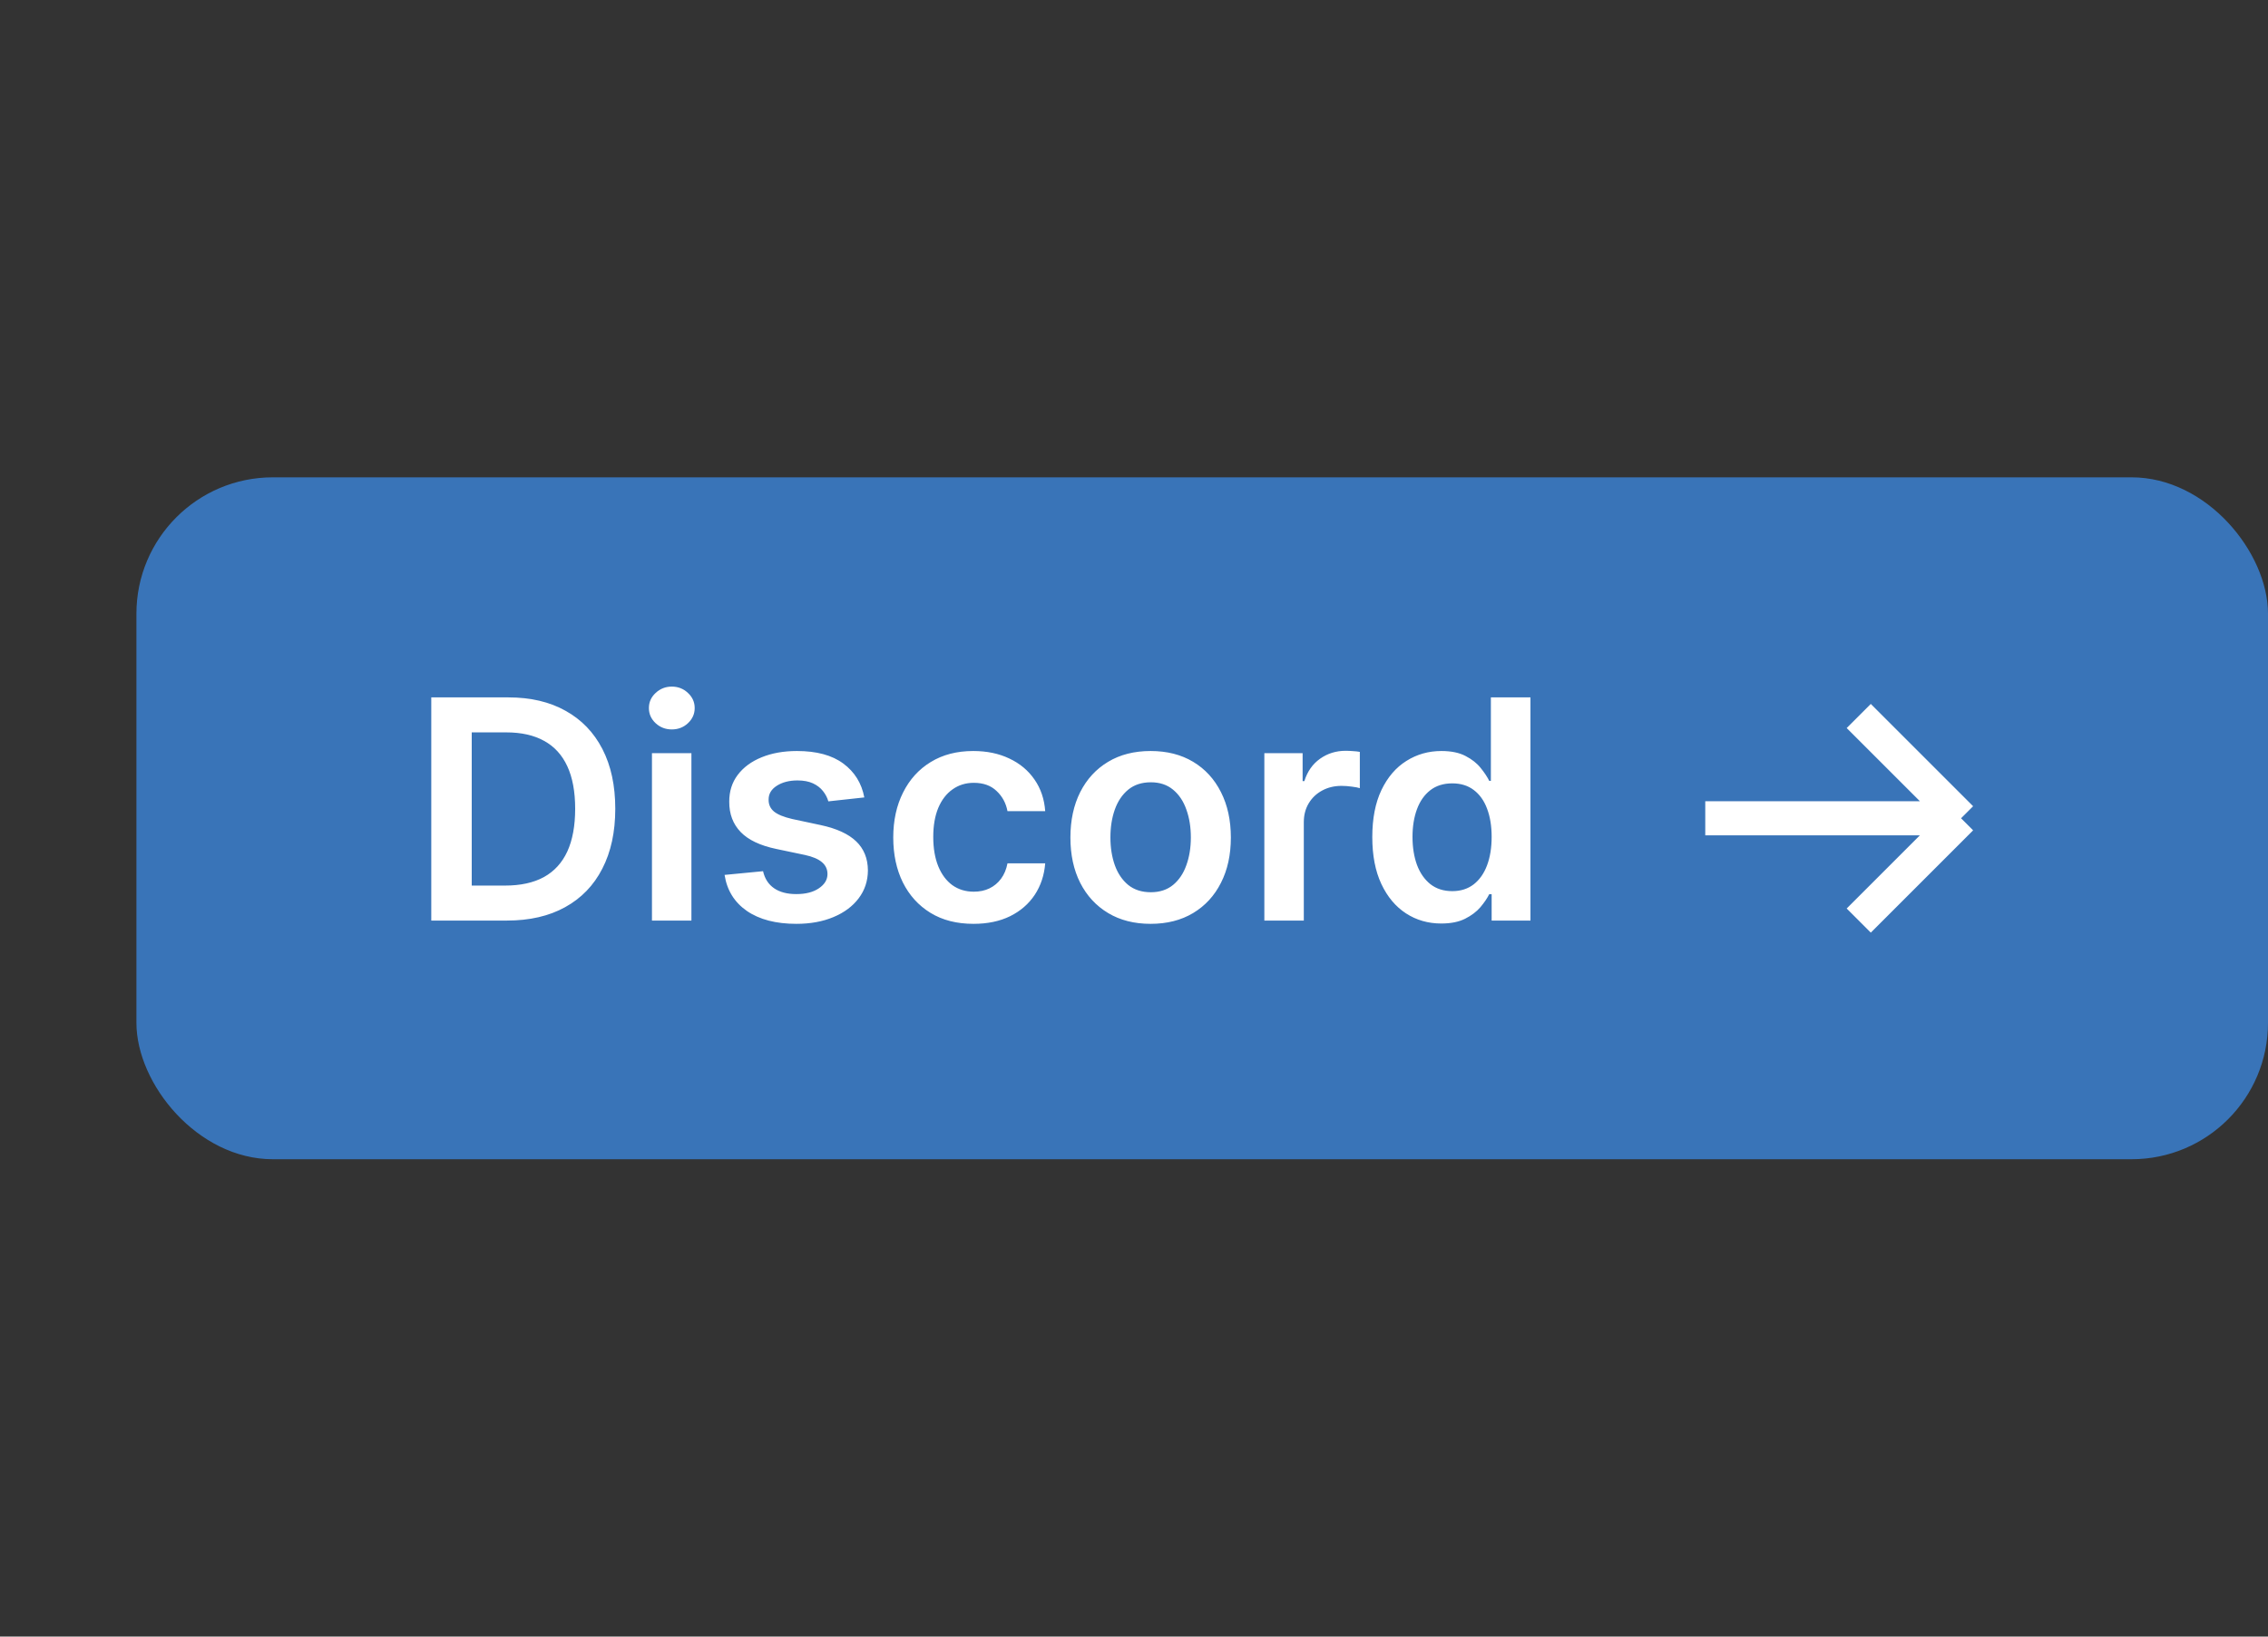
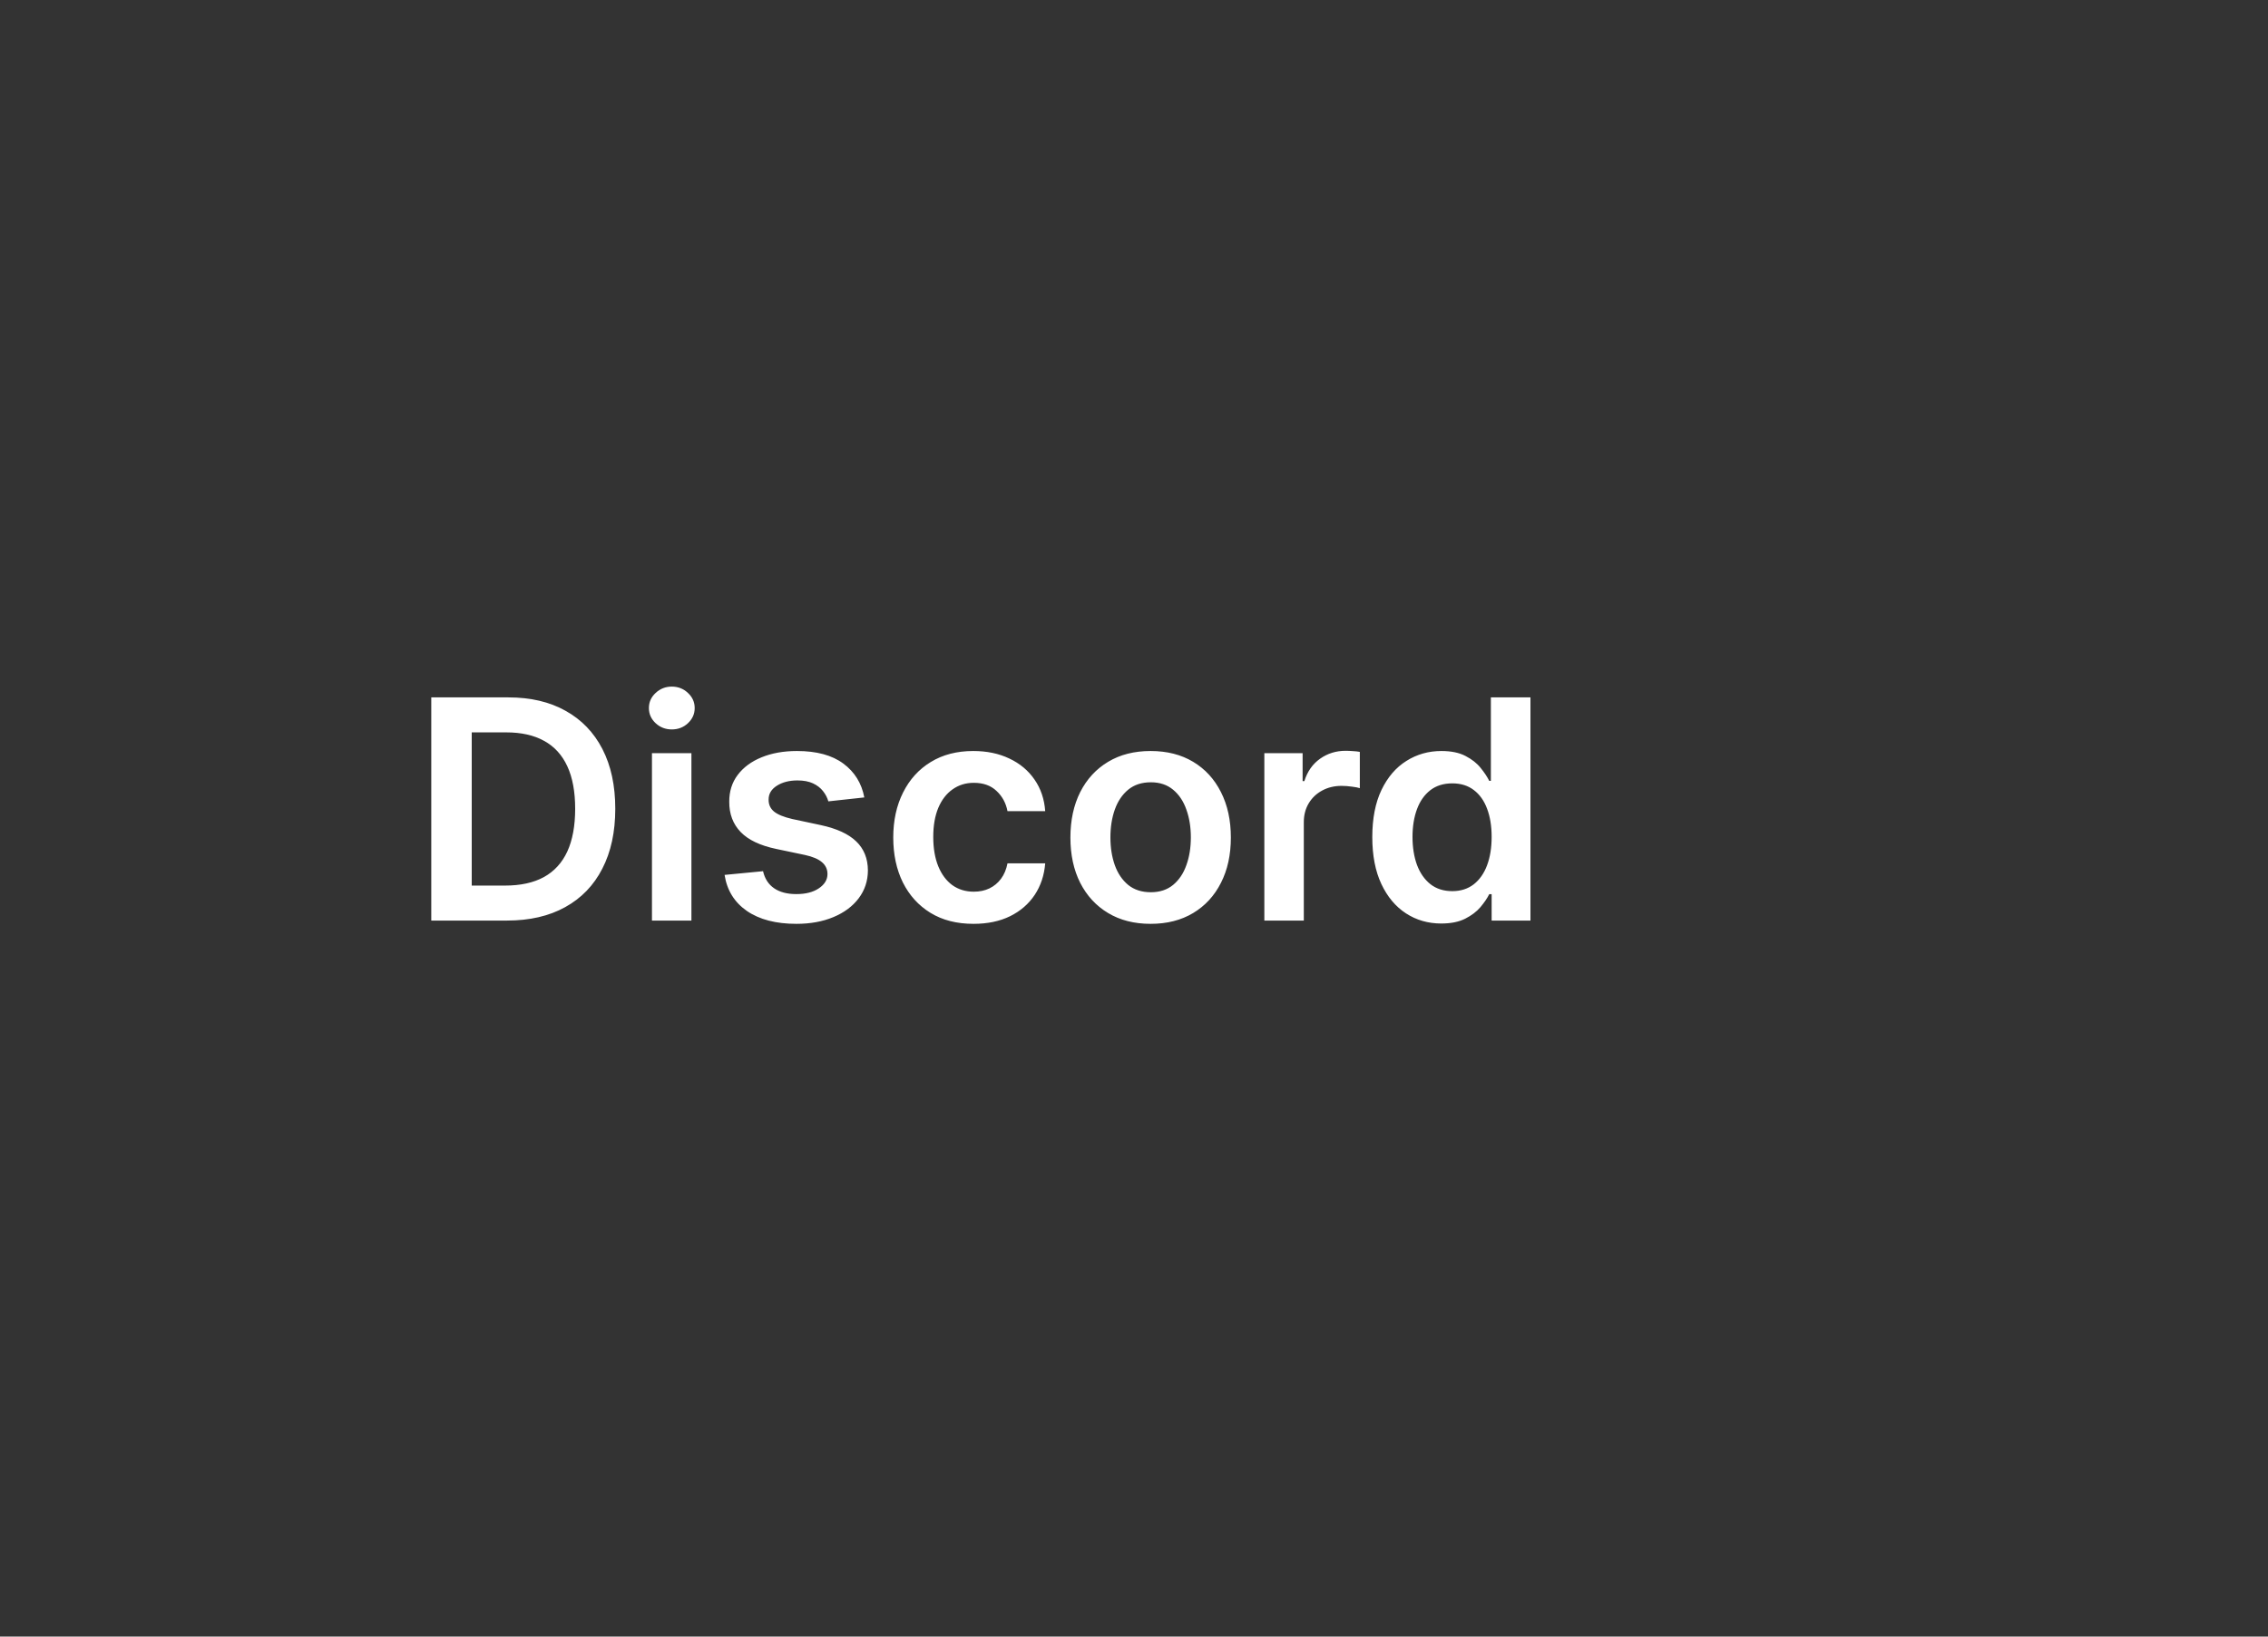
<svg xmlns="http://www.w3.org/2000/svg" width="133" height="96" viewBox="0 0 133 96" fill="none">
  <rect x="0" y="0" width="133" height="96" fill="#333333" stroke="none" />
-   <rect x="8" y="28" width="125" height="40" rx="8" fill="#3974B8" />
  <path d="M29.727 54H25.291V40.909H29.817C31.116 40.909 32.233 41.171 33.166 41.695C34.104 42.215 34.824 42.963 35.327 43.939C35.83 44.915 36.081 46.082 36.081 47.442C36.081 48.805 35.827 49.977 35.32 50.957C34.818 51.938 34.091 52.69 33.141 53.214C32.195 53.738 31.057 54 29.727 54ZM27.663 51.948H29.612C30.524 51.948 31.285 51.782 31.894 51.45C32.504 51.113 32.962 50.612 33.269 49.947C33.575 49.278 33.729 48.443 33.729 47.442C33.729 46.44 33.575 45.609 33.269 44.949C32.962 44.284 32.508 43.788 31.907 43.459C31.31 43.127 30.569 42.961 29.683 42.961H27.663V51.948ZM38.232 54V44.182H40.546V54H38.232ZM39.395 42.788C39.029 42.788 38.713 42.667 38.449 42.424C38.185 42.177 38.053 41.881 38.053 41.535C38.053 41.186 38.185 40.89 38.449 40.647C38.713 40.4 39.029 40.276 39.395 40.276C39.766 40.276 40.081 40.4 40.341 40.647C40.605 40.89 40.738 41.186 40.738 41.535C40.738 41.881 40.605 42.177 40.341 42.424C40.081 42.667 39.766 42.788 39.395 42.788ZM50.685 46.777L48.576 47.007C48.516 46.794 48.412 46.594 48.263 46.406C48.118 46.219 47.922 46.068 47.675 45.952C47.427 45.837 47.125 45.78 46.767 45.78C46.285 45.78 45.88 45.884 45.552 46.093C45.228 46.302 45.069 46.572 45.073 46.905C45.069 47.19 45.173 47.423 45.386 47.602C45.603 47.781 45.962 47.928 46.46 48.043L48.135 48.401C49.064 48.601 49.754 48.918 50.206 49.353C50.662 49.788 50.892 50.356 50.896 51.06C50.892 51.678 50.711 52.223 50.353 52.696C49.999 53.165 49.507 53.531 48.876 53.795C48.246 54.06 47.521 54.192 46.703 54.192C45.501 54.192 44.534 53.94 43.801 53.438C43.068 52.93 42.631 52.225 42.491 51.322L44.747 51.104C44.849 51.548 45.067 51.882 45.399 52.108C45.731 52.334 46.164 52.447 46.697 52.447C47.246 52.447 47.687 52.334 48.02 52.108C48.356 51.882 48.525 51.603 48.525 51.271C48.525 50.989 48.416 50.757 48.199 50.574C47.986 50.391 47.653 50.25 47.202 50.152L45.527 49.8C44.585 49.604 43.888 49.274 43.437 48.81C42.985 48.341 42.761 47.749 42.765 47.033C42.761 46.428 42.925 45.903 43.258 45.46C43.594 45.013 44.061 44.668 44.657 44.425C45.258 44.178 45.951 44.054 46.735 44.054C47.886 44.054 48.791 44.299 49.452 44.789C50.116 45.279 50.528 45.942 50.685 46.777ZM57.087 54.192C56.107 54.192 55.265 53.977 54.562 53.546C53.863 53.116 53.324 52.521 52.945 51.763C52.57 51 52.382 50.122 52.382 49.129C52.382 48.132 52.574 47.252 52.958 46.489C53.341 45.722 53.882 45.126 54.581 44.7C55.284 44.269 56.115 44.054 57.074 44.054C57.871 44.054 58.576 44.201 59.19 44.495C59.808 44.785 60.3 45.196 60.666 45.729C61.033 46.257 61.242 46.875 61.293 47.582H59.081C58.992 47.109 58.779 46.715 58.442 46.4C58.11 46.08 57.664 45.92 57.106 45.92C56.633 45.92 56.218 46.048 55.86 46.304C55.502 46.555 55.222 46.918 55.022 47.391C54.826 47.864 54.728 48.43 54.728 49.091C54.728 49.76 54.826 50.335 55.022 50.817C55.218 51.294 55.493 51.663 55.847 51.923C56.205 52.178 56.624 52.306 57.106 52.306C57.447 52.306 57.752 52.242 58.02 52.114C58.293 51.982 58.521 51.793 58.704 51.545C58.887 51.298 59.013 50.998 59.081 50.644H61.293C61.237 51.339 61.033 51.955 60.679 52.492C60.325 53.024 59.844 53.442 59.235 53.744C58.625 54.043 57.909 54.192 57.087 54.192ZM67.475 54.192C66.517 54.192 65.686 53.981 64.983 53.559C64.279 53.137 63.734 52.547 63.346 51.788C62.963 51.03 62.771 50.144 62.771 49.129C62.771 48.115 62.963 47.227 63.346 46.464C63.734 45.701 64.279 45.109 64.983 44.687C65.686 44.265 66.517 44.054 67.475 44.054C68.434 44.054 69.265 44.265 69.968 44.687C70.671 45.109 71.215 45.701 71.598 46.464C71.986 47.227 72.18 48.115 72.18 49.129C72.18 50.144 71.986 51.03 71.598 51.788C71.215 52.547 70.671 53.137 69.968 53.559C69.265 53.981 68.434 54.192 67.475 54.192ZM67.488 52.338C68.008 52.338 68.443 52.195 68.792 51.91C69.142 51.62 69.402 51.232 69.572 50.746C69.747 50.261 69.834 49.719 69.834 49.123C69.834 48.522 69.747 47.979 69.572 47.493C69.402 47.003 69.142 46.613 68.792 46.323C68.443 46.033 68.008 45.889 67.488 45.889C66.956 45.889 66.512 46.033 66.159 46.323C65.809 46.613 65.547 47.003 65.373 47.493C65.202 47.979 65.117 48.522 65.117 49.123C65.117 49.719 65.202 50.261 65.373 50.746C65.547 51.232 65.809 51.62 66.159 51.91C66.512 52.195 66.956 52.338 67.488 52.338ZM74.144 54V44.182H76.388V45.818H76.49C76.669 45.251 76.976 44.815 77.41 44.508C77.849 44.197 78.35 44.041 78.912 44.041C79.04 44.041 79.183 44.048 79.341 44.06C79.503 44.069 79.637 44.084 79.743 44.105V46.234C79.645 46.2 79.49 46.17 79.277 46.144C79.068 46.114 78.866 46.099 78.67 46.099C78.248 46.099 77.868 46.191 77.532 46.374C77.199 46.553 76.937 46.803 76.746 47.122C76.554 47.442 76.458 47.81 76.458 48.228V54H74.144ZM84.52 54.173C83.749 54.173 83.058 53.974 82.449 53.578C81.84 53.182 81.358 52.606 81.004 51.852C80.651 51.098 80.474 50.182 80.474 49.104C80.474 48.013 80.653 47.092 81.011 46.342C81.373 45.588 81.861 45.019 82.474 44.636C83.088 44.248 83.772 44.054 84.526 44.054C85.102 44.054 85.575 44.152 85.945 44.348C86.316 44.54 86.61 44.772 86.827 45.045C87.045 45.313 87.213 45.567 87.332 45.805H87.428V40.909H89.749V54H87.473V52.453H87.332C87.213 52.692 87.04 52.945 86.815 53.214C86.589 53.478 86.29 53.704 85.92 53.891C85.549 54.079 85.082 54.173 84.52 54.173ZM85.165 52.274C85.656 52.274 86.073 52.142 86.418 51.878C86.763 51.609 87.026 51.236 87.204 50.759C87.383 50.282 87.473 49.726 87.473 49.091C87.473 48.456 87.383 47.904 87.204 47.435C87.03 46.967 86.77 46.602 86.425 46.342C86.084 46.082 85.664 45.952 85.165 45.952C84.65 45.952 84.219 46.087 83.874 46.355C83.529 46.624 83.269 46.994 83.094 47.467C82.92 47.94 82.832 48.481 82.832 49.091C82.832 49.705 82.92 50.252 83.094 50.734C83.273 51.211 83.535 51.588 83.881 51.865C84.23 52.138 84.658 52.274 85.165 52.274Z" fill="white" />
-   <path d="M100 48H115M115 48L109 42M115 48L109 54" stroke="white" stroke-width="2" />
</svg>